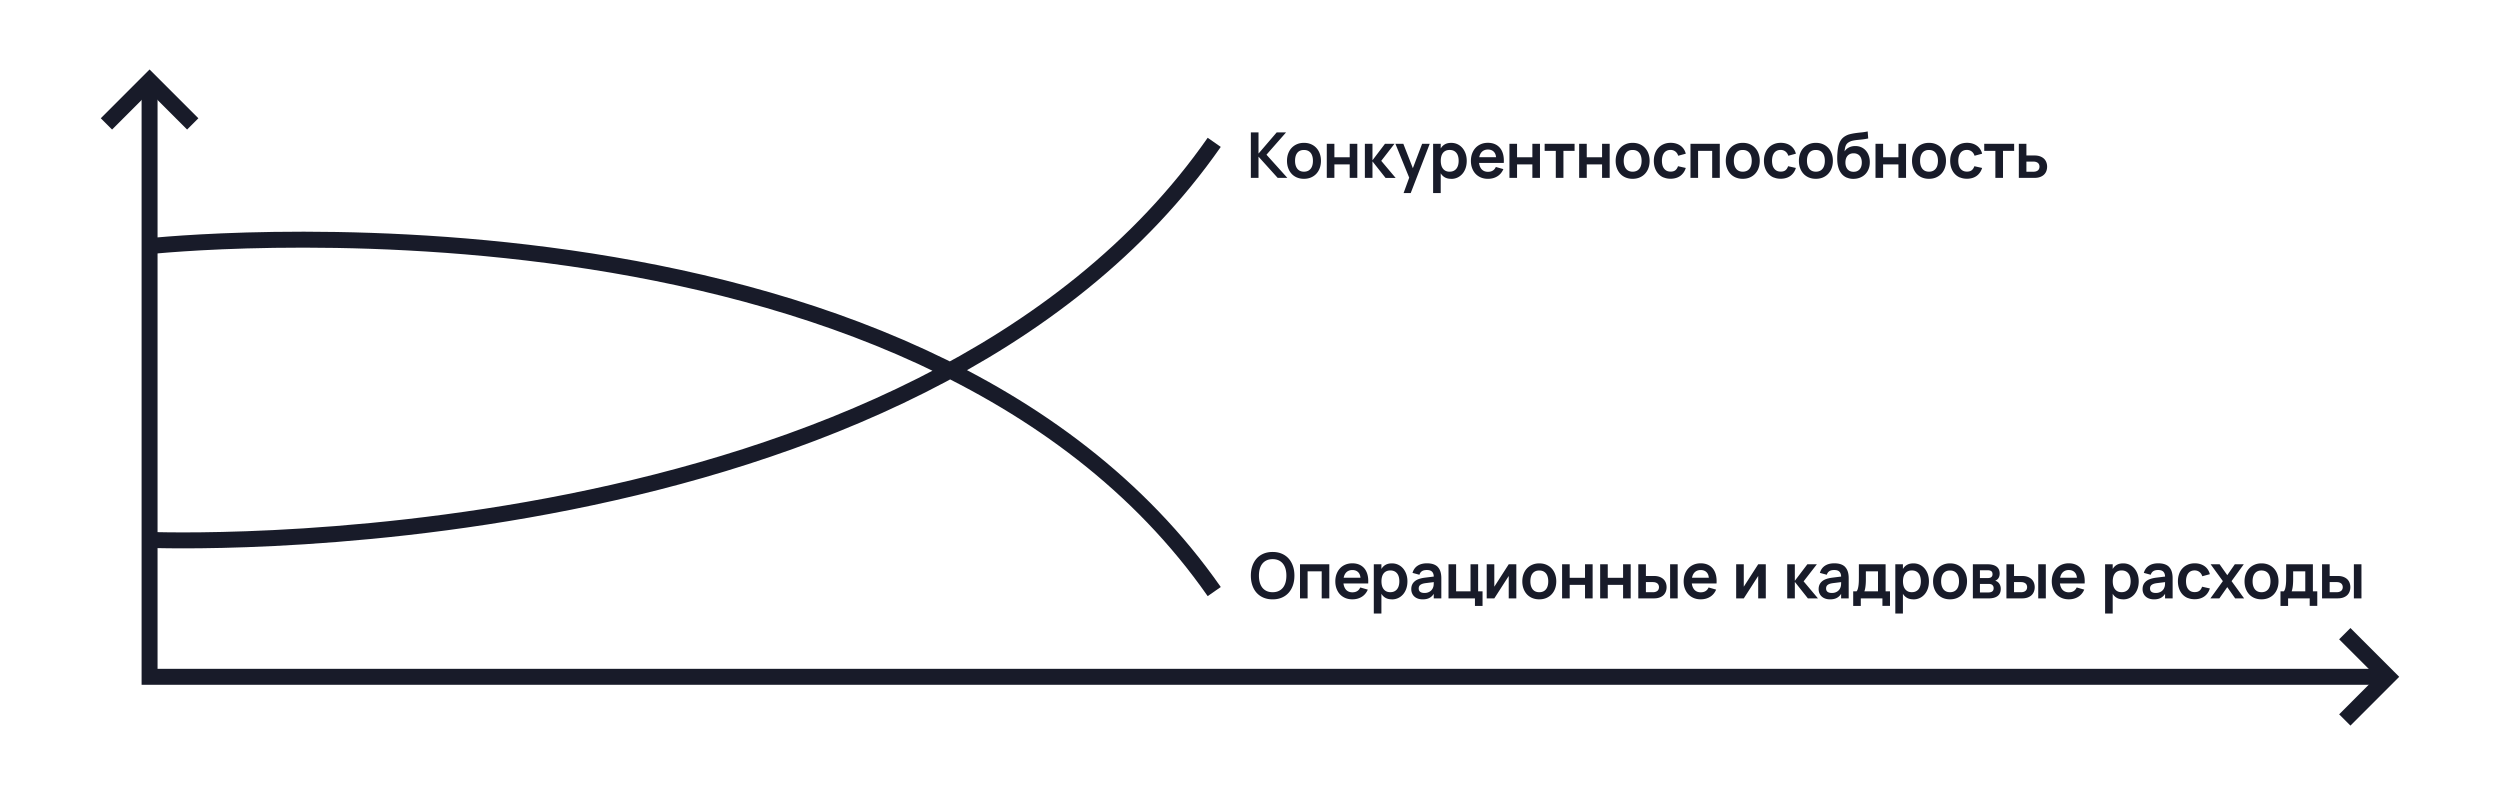
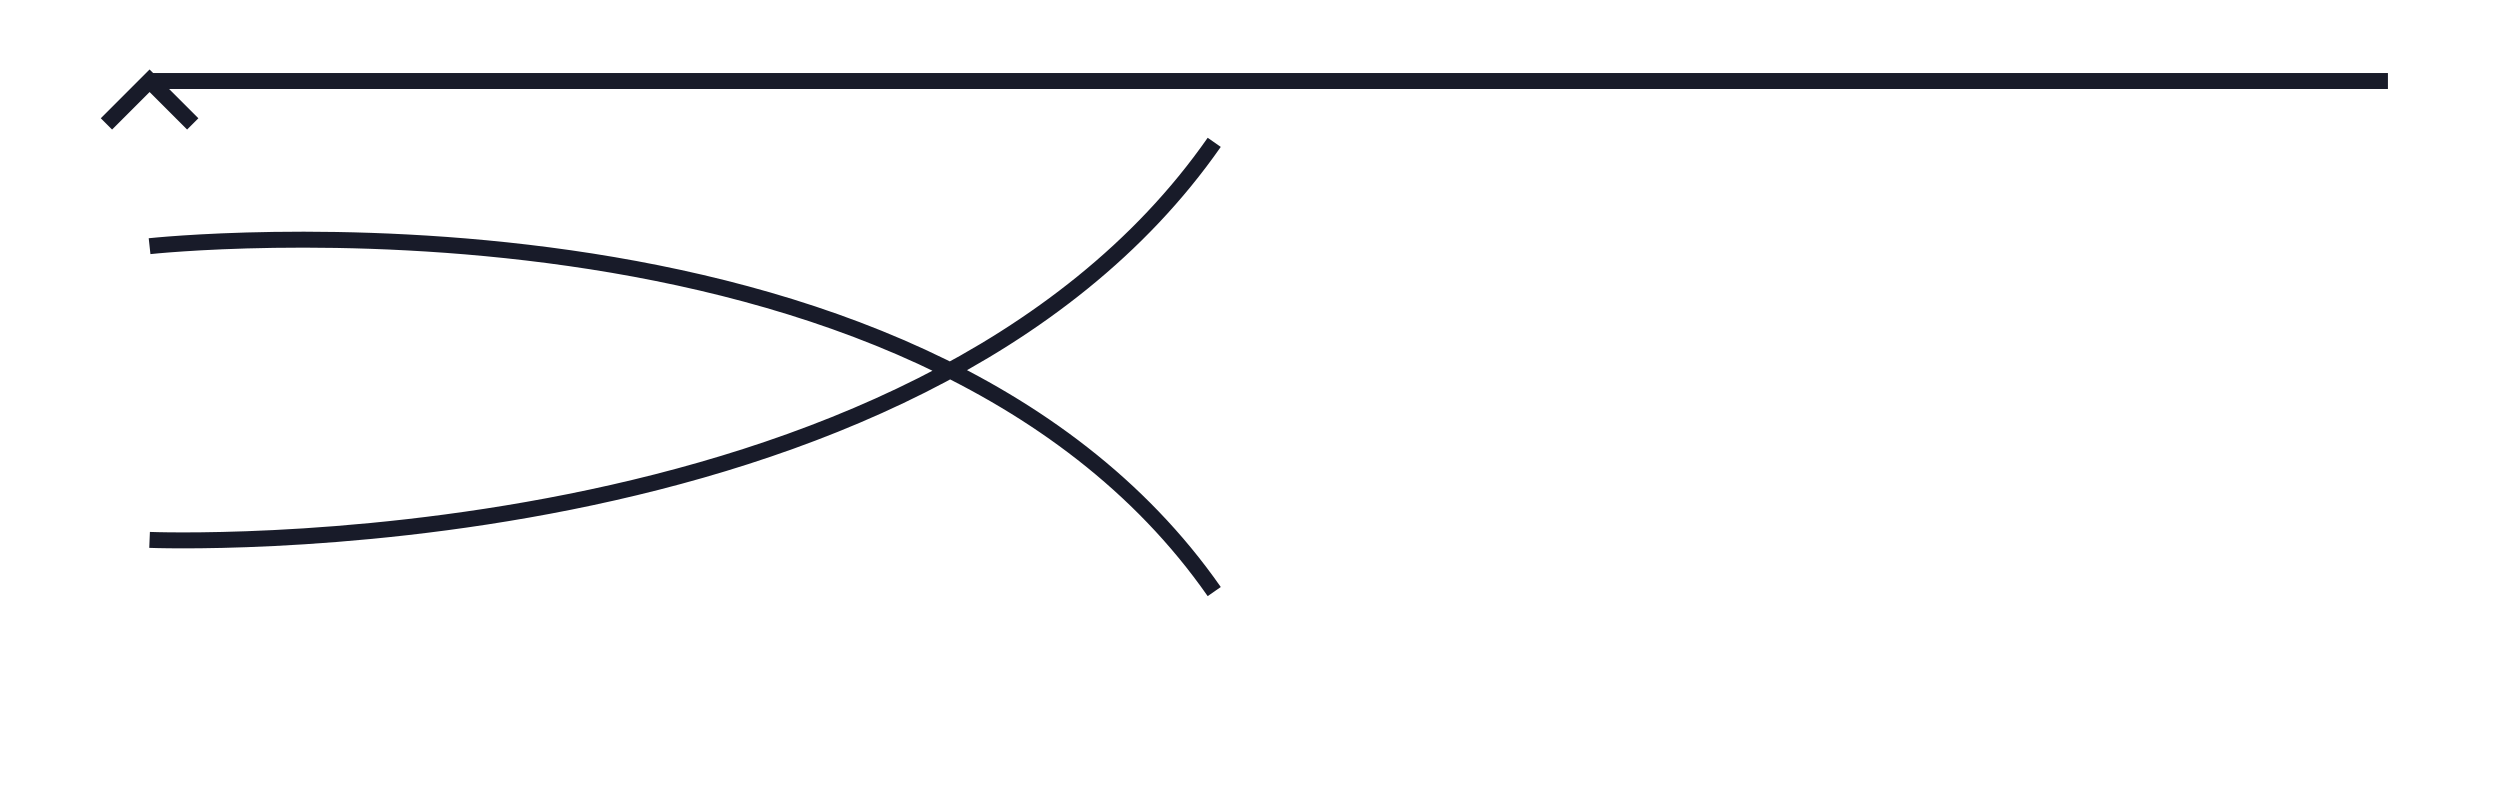
<svg xmlns="http://www.w3.org/2000/svg" id="Layer_1" data-name="Layer 1" viewBox="0 0 940 300">
  <defs>
    <style>.cls-1{fill:none;stroke:#181b29;stroke-miterlimit:10;stroke-width:6px}</style>
  </defs>
-   <path d="m881.64 238.26 16.22 16.22-16.22 16.23" class="cls-1" />
-   <path d="M56.24 30.46v224.02h841.62" class="cls-1" />
+   <path d="M56.24 30.46h841.62" class="cls-1" />
  <path d="m40.02 46.59 16.22-16.23 16.23 16.23M56.24 203s287.88 11.67 400.31-149.48M56.24 203s287.88 11.67 400.31-149.48M56.24 92.56s287.88-31.27 400.31 129.87" class="cls-1" />
-   <path fill="#181b29" d="M470.32 49.78h2.88v17.11h-2.88V49.78zm9.72 0h3.52l-7.37 8.39 7.86 8.72h-3.64l-7.72-8.55 7.34-8.55zm7.63 16.97c-.78-.33-1.46-.79-2.01-1.39-.56-.6-.99-1.31-1.29-2.14-.31-.83-.46-1.75-.46-2.74s.15-1.92.46-2.76c.31-.83.74-1.54 1.3-2.13a5.91 5.91 0 0 1 2.01-1.38c.78-.33 1.65-.5 2.6-.5s1.84.16 2.62.49 1.46.79 2.02 1.39c.56.6 1 1.31 1.3 2.14.31.83.46 1.75.46 2.74s-.15 1.91-.46 2.74c-.3.83-.74 1.55-1.3 2.14-.56.6-1.24 1.06-2.02 1.39s-1.66.49-2.62.49-1.83-.16-2.61-.49zm4.06-2.47c.42-.19.77-.46 1.06-.81.29-.35.51-.78.65-1.29.15-.51.22-1.08.22-1.71s-.07-1.22-.22-1.72c-.15-.51-.36-.94-.65-1.29s-.64-.62-1.06-.8c-.42-.18-.9-.27-1.45-.27s-1.03.09-1.44.27c-.42.18-.77.45-1.05.8s-.5.78-.64 1.28-.21 1.08-.21 1.73.08 1.22.23 1.72.37.94.65 1.29c.29.35.64.62 1.05.8.42.18.89.27 1.42.27s1.03-.09 1.44-.28zm7.14 2.61V54.06h2.86v5.08h5.76v-5.08h2.86v12.83h-2.86v-5.08h-5.76v5.08h-2.86zm14.32-12.83h2.86v12.83h-2.86V54.06zm7.56 0h3.58l-4.98 6.42 5.41 6.42h-3.79l-5.08-6.42 4.87-6.42zm7 18.53 2.47-6.78.05 2-5.6-13.75h2.98l3.97 10.17h-.76l3.86-10.17h2.86l-7.15 18.53h-2.68zm11.1 0V54.06h2.86v18.53h-2.86zm6.81-5.35c-.92 0-1.69-.17-2.32-.51-.63-.34-1.14-.81-1.53-1.41-.39-.6-.67-1.32-.84-2.14-.17-.83-.25-1.73-.25-2.7s.09-1.89.26-2.71c.17-.83.46-1.54.85-2.14.39-.6.9-1.07 1.53-1.41.63-.34 1.4-.5 2.32-.5.85 0 1.62.17 2.33.5.71.33 1.32.8 1.84 1.4.51.6.92 1.31 1.21 2.14.29.83.43 1.74.43 2.73s-.14 1.91-.43 2.74-.69 1.54-1.21 2.14c-.52.59-1.13 1.06-1.84 1.39-.71.33-1.48.5-2.32.5zm-.59-2.69c.56 0 1.06-.1 1.48-.3s.78-.48 1.06-.84.49-.79.63-1.29.21-1.06.21-1.66-.07-1.19-.21-1.69c-.14-.5-.35-.93-.64-1.28-.28-.35-.63-.63-1.05-.82-.42-.19-.91-.29-1.47-.29s-1.08.1-1.5.3c-.42.2-.77.48-1.04.83-.27.36-.48.79-.61 1.29s-.2 1.06-.2 1.67.07 1.19.21 1.69c.14.5.35.93.64 1.29.28.36.63.63 1.04.82.42.19.9.29 1.46.29zm16.21-.4c.49-.3.87-.76 1.16-1.37l2.83.81c-.25.58-.56 1.09-.94 1.55-.38.46-.82.84-1.32 1.15-.5.31-1.04.55-1.64.71-.6.16-1.23.24-1.91.24-.96 0-1.83-.16-2.62-.49s-1.46-.79-2.02-1.38c-.56-.59-.99-1.31-1.3-2.14-.31-.84-.46-1.75-.46-2.75s.16-1.94.47-2.77c.31-.83.75-1.54 1.31-2.14.56-.59 1.23-1.05 2.01-1.38s1.65-.49 2.59-.49c1.02 0 1.92.18 2.7.53s1.43.86 1.94 1.51.88 1.45 1.11 2.38c.23.93.3 1.98.23 3.14h-2.89v-1.89c-.04-.99-.32-1.76-.86-2.31s-1.28-.83-2.23-.83c-.52 0-.99.1-1.41.29s-.77.46-1.06.82c-.29.36-.51.8-.66 1.32-.15.52-.23 1.11-.23 1.77s.08 1.24.23 1.76c.16.51.38.95.66 1.31.29.36.64.63 1.06.82s.9.29 1.43.29c.73 0 1.34-.15 1.82-.46zm4.13-2.88h-9.94l.07-2.16h9.3l.57 2.16zm2.14 5.62V54.06h2.86v5.08h5.76v-5.08h2.86v12.83h-2.86v-5.08h-5.76v5.08h-2.86zm17.43 0V56.72h-4.19v-2.66h11.25v2.66h-4.19v10.17h-2.86zm8.78 0V54.06h2.86v5.08h5.76v-5.08h2.86v12.83h-2.86v-5.08h-5.76v5.08h-2.86zm17.49-.14c-.78-.33-1.46-.79-2.01-1.39-.56-.6-.99-1.31-1.29-2.14-.31-.83-.46-1.75-.46-2.74s.15-1.92.46-2.76c.31-.83.74-1.54 1.3-2.13a5.91 5.91 0 0 1 2.01-1.38c.78-.33 1.65-.5 2.6-.5s1.84.16 2.62.49 1.46.79 2.02 1.39c.56.6 1 1.31 1.3 2.14.31.83.46 1.75.46 2.74s-.15 1.91-.46 2.74c-.3.83-.74 1.55-1.3 2.14-.56.6-1.24 1.06-2.02 1.39s-1.66.49-2.62.49-1.83-.16-2.61-.49zm4.06-2.47c.42-.19.77-.46 1.06-.81.29-.35.51-.78.65-1.29.15-.51.22-1.08.22-1.71s-.07-1.22-.22-1.72c-.15-.51-.36-.94-.65-1.29s-.64-.62-1.06-.8c-.42-.18-.9-.27-1.45-.27s-1.03.09-1.44.27c-.42.18-.77.45-1.05.8s-.5.78-.64 1.28-.21 1.08-.21 1.73.08 1.22.23 1.72.37.94.65 1.29c.29.35.64.62 1.05.8.42.18.89.27 1.42.27s1.03-.09 1.44-.28zm10.18 2.46c-.78-.34-1.44-.81-1.98-1.41-.54-.6-.95-1.32-1.24-2.15s-.43-1.73-.43-2.71.15-1.9.44-2.73.71-1.54 1.27-2.14c.55-.6 1.22-1.07 2-1.4.78-.33 1.65-.5 2.62-.5.73 0 1.41.09 2.03.28.63.19 1.18.46 1.67.81.49.35.9.78 1.24 1.29.34.51.58 1.08.74 1.71l-2.85.77c-.22-.7-.59-1.24-1.1-1.62-.51-.38-1.1-.57-1.76-.57-.55 0-1.03.1-1.44.3-.41.2-.75.48-1.02.84s-.47.8-.6 1.29c-.13.5-.2 1.05-.2 1.65s.07 1.17.2 1.67.34.93.62 1.29c.28.36.62.64 1.02.83.4.19.88.29 1.41.29.77 0 1.37-.17 1.81-.52.44-.35.76-.85.99-1.51l2.92.65c-.2.65-.47 1.23-.83 1.73s-.77.93-1.26 1.28-1.03.61-1.64.78c-.61.18-1.27.27-1.99.27-.98 0-1.86-.17-2.64-.51zm10.13.15V54.06h11.02v12.83h-2.86V56.72h-5.3v10.17h-2.86zm17.04-.14c-.78-.33-1.46-.79-2.01-1.39-.56-.6-.99-1.31-1.29-2.14-.31-.83-.46-1.75-.46-2.74s.15-1.92.46-2.76c.31-.83.74-1.54 1.3-2.13a5.91 5.91 0 0 1 2.01-1.38c.78-.33 1.65-.5 2.6-.5s1.84.16 2.62.49 1.46.79 2.02 1.39c.56.6 1 1.31 1.3 2.14.31.83.46 1.75.46 2.74s-.15 1.91-.46 2.74c-.3.83-.74 1.55-1.3 2.14-.56.6-1.24 1.06-2.02 1.39s-1.66.49-2.62.49-1.83-.16-2.61-.49zm4.06-2.47c.42-.19.77-.46 1.06-.81.29-.35.51-.78.65-1.29.15-.51.22-1.08.22-1.71s-.07-1.22-.22-1.72c-.15-.51-.36-.94-.65-1.29s-.64-.62-1.06-.8c-.42-.18-.9-.27-1.45-.27s-1.03.09-1.44.27c-.42.18-.77.45-1.05.8s-.5.78-.64 1.28-.21 1.08-.21 1.73.08 1.22.23 1.72.37.94.65 1.29c.29.35.64.62 1.05.8.42.18.89.27 1.42.27s1.03-.09 1.44-.28zm10.17 2.46c-.78-.34-1.44-.81-1.98-1.41-.54-.6-.95-1.32-1.24-2.15s-.43-1.73-.43-2.71.15-1.9.44-2.73.71-1.54 1.27-2.14c.55-.6 1.22-1.07 2-1.4.78-.33 1.65-.5 2.62-.5.73 0 1.41.09 2.03.28.63.19 1.18.46 1.67.81.49.35.9.78 1.24 1.29.34.51.58 1.08.74 1.71l-2.85.77c-.22-.7-.59-1.24-1.1-1.62-.51-.38-1.1-.57-1.76-.57-.55 0-1.03.1-1.44.3-.41.2-.75.48-1.02.84s-.47.8-.6 1.29c-.13.5-.2 1.05-.2 1.65s.07 1.17.2 1.67.34.93.62 1.29c.28.36.62.64 1.02.83.4.19.88.29 1.41.29.77 0 1.37-.17 1.81-.52.44-.35.76-.85.99-1.51l2.92.65c-.2.65-.47 1.23-.83 1.73s-.77.93-1.26 1.28-1.03.61-1.64.78c-.61.18-1.27.27-1.99.27-.98 0-1.86-.17-2.64-.51zm13.26.01c-.78-.33-1.46-.79-2.01-1.39-.56-.6-.99-1.31-1.29-2.14-.31-.83-.46-1.75-.46-2.74s.15-1.92.46-2.76c.31-.83.74-1.54 1.3-2.13a5.91 5.91 0 0 1 2.01-1.38c.78-.33 1.65-.5 2.6-.5s1.84.16 2.62.49 1.46.79 2.02 1.39c.56.6 1 1.31 1.3 2.14.31.83.46 1.75.46 2.74s-.15 1.91-.46 2.74c-.3.83-.74 1.55-1.3 2.14-.56.6-1.24 1.06-2.02 1.39s-1.66.49-2.62.49-1.83-.16-2.61-.49zm4.06-2.47c.42-.19.77-.46 1.06-.81.29-.35.51-.78.65-1.29.15-.51.22-1.08.22-1.71s-.07-1.22-.22-1.72c-.15-.51-.36-.94-.65-1.29s-.64-.62-1.06-.8c-.42-.18-.9-.27-1.45-.27s-1.03.09-1.44.27c-.42.18-.77.45-1.05.8s-.5.78-.64 1.28-.21 1.08-.21 1.73.08 1.22.23 1.72.37.94.65 1.29c.29.35.64.62 1.05.8.42.18.89.27 1.42.27s1.03-.09 1.44-.28zm10.19 2.52c-.71-.31-1.32-.74-1.82-1.31s-.9-1.24-1.19-2.04-.47-1.68-.55-2.67a21.063 21.063 0 0 1-.04-1.86c.01-.34.02-.68.05-1.02.02-.34.05-.68.08-1.02.06-.56.15-1.11.26-1.65.11-.53.26-1.04.45-1.51s.44-.9.74-1.3.68-.74 1.12-1.05c.6-.4 1.24-.7 1.92-.88.68-.18 1.39-.32 2.13-.43s1.51-.19 2.3-.27c.79-.08 1.59-.2 2.4-.37l.2 2.64c-.88.18-1.67.31-2.36.38s-1.32.14-1.89.2c-.57.06-1.09.15-1.56.25-.48.1-.93.27-1.35.51-.29.16-.54.34-.74.54-.2.2-.37.44-.5.72-.13.28-.24.6-.31.96-.08.36-.14.8-.18 1.29a4.362 4.362 0 0 1 1.76-1.52c.34-.16.71-.28 1.09-.36s.78-.12 1.18-.12c.81 0 1.55.15 2.21.44.67.29 1.25.71 1.73 1.25s.86 1.18 1.12 1.92c.27.74.4 1.56.4 2.45 0 .95-.15 1.81-.46 2.58-.3.77-.73 1.43-1.28 1.98s-1.21.97-1.97 1.27c-.76.3-1.6.45-2.51.45-.91 0-1.72-.17-2.44-.48zm3.88-2.46c.39-.17.71-.4.97-.71.26-.3.46-.67.59-1.1.13-.43.2-.9.2-1.41s-.07-1.01-.2-1.44c-.13-.43-.33-.79-.59-1.09-.26-.3-.58-.53-.97-.7-.38-.17-.82-.25-1.31-.25s-.94.08-1.33.25c-.39.17-.71.4-.97.7-.26.3-.46.67-.59 1.09-.13.43-.2.91-.2 1.44s.07 1.01.21 1.44c.14.43.34.8.6 1.1.26.3.58.53.96.69.38.16.82.24 1.31.24s.94-.08 1.33-.25zm6.91 2.55V54.06h2.86v5.08h5.76v-5.08h2.86v12.83h-2.86v-5.08h-5.76v5.08h-2.86zm17.49-.14c-.78-.33-1.46-.79-2.01-1.39-.56-.6-.99-1.31-1.29-2.14-.31-.83-.46-1.75-.46-2.74s.15-1.92.46-2.76c.31-.83.74-1.54 1.3-2.13a5.91 5.91 0 0 1 2.01-1.38c.78-.33 1.65-.5 2.6-.5s1.84.16 2.62.49 1.46.79 2.02 1.39c.56.6 1 1.31 1.3 2.14.31.83.46 1.75.46 2.74s-.15 1.91-.46 2.74c-.3.83-.74 1.55-1.3 2.14-.56.6-1.24 1.06-2.02 1.39s-1.66.49-2.62.49-1.83-.16-2.61-.49zm4.06-2.47c.42-.19.77-.46 1.06-.81.29-.35.51-.78.65-1.29.15-.51.22-1.08.22-1.71s-.07-1.22-.22-1.72c-.15-.51-.36-.94-.65-1.29s-.64-.62-1.06-.8c-.42-.18-.9-.27-1.45-.27s-1.03.09-1.44.27c-.42.18-.77.45-1.05.8s-.5.78-.64 1.28-.21 1.08-.21 1.73.08 1.22.23 1.72.37.94.65 1.29c.29.35.64.62 1.05.8.42.18.89.27 1.42.27s1.03-.09 1.44-.28zm10.18 2.46c-.78-.34-1.44-.81-1.98-1.41-.54-.6-.95-1.32-1.24-2.15s-.43-1.73-.43-2.71.15-1.9.44-2.73.71-1.54 1.27-2.14c.55-.6 1.22-1.07 2-1.4.78-.33 1.65-.5 2.62-.5.73 0 1.41.09 2.03.28.63.19 1.18.46 1.67.81.49.35.9.78 1.24 1.29.34.51.58 1.08.74 1.71l-2.85.77c-.22-.7-.59-1.24-1.1-1.62-.51-.38-1.1-.57-1.76-.57-.55 0-1.03.1-1.44.3-.41.2-.75.48-1.02.84s-.47.8-.6 1.29c-.13.5-.2 1.05-.2 1.65s.07 1.17.2 1.67.34.93.62 1.29c.28.36.62.64 1.02.83.4.19.88.29 1.41.29.77 0 1.37-.17 1.81-.52.44-.35.76-.85.99-1.51l2.92.65c-.2.65-.47 1.23-.83 1.73s-.77.93-1.26 1.28-1.03.61-1.64.78c-.61.18-1.27.27-1.99.27-.98 0-1.86-.17-2.64-.51zm13.34.15V56.72h-4.19v-2.66h11.25v2.66h-4.19v10.17h-2.86zm14.69 0h-5.87V54.06h2.85v4.4h3.02c.82 0 1.52.11 2.12.33s1.09.52 1.49.9c.39.38.68.83.87 1.34.19.51.29 1.06.29 1.64s-.1 1.12-.29 1.64c-.19.52-.48.96-.87 1.34-.39.38-.89.68-1.49.9-.6.22-1.3.33-2.12.33zm-.44-2.32c.42 0 .78-.05 1.07-.15.29-.1.53-.23.72-.4.19-.17.32-.37.41-.6s.13-.48.13-.75-.04-.52-.13-.75c-.09-.23-.22-.44-.41-.61-.19-.17-.43-.3-.72-.4-.29-.1-.65-.15-1.07-.15h-2.58v3.81h2.58zM475.06 224.71a7.199 7.199 0 0 1-2.57-1.82c-.7-.78-1.24-1.72-1.61-2.82-.37-1.09-.56-2.3-.56-3.62s.19-2.53.56-3.62c.37-1.09.91-2.03 1.61-2.82s1.56-1.39 2.57-1.82 2.16-.65 3.45-.65 2.43.22 3.44.65 1.87 1.04 2.57 1.82 1.24 1.72 1.62 2.82c.38 1.09.56 2.3.56 3.62s-.19 2.53-.56 3.62c-.38 1.09-.92 2.03-1.62 2.82-.7.78-1.56 1.39-2.57 1.82s-2.16.65-3.44.65-2.43-.22-3.45-.65zm5.71-2.49c.65-.3 1.18-.72 1.62-1.26.43-.54.75-1.2.97-1.96.21-.76.32-1.61.32-2.55s-.11-1.79-.32-2.55c-.21-.76-.54-1.41-.97-1.95s-.97-.96-1.62-1.26c-.65-.3-1.4-.45-2.26-.45s-1.62.15-2.26.45c-.65.3-1.18.72-1.61 1.26s-.75 1.19-.96 1.95c-.21.76-.32 1.61-.32 2.55s.11 1.78.32 2.55c.21.76.54 1.42.96 1.96.43.54.96.96 1.61 1.26s1.4.45 2.26.45 1.62-.15 2.26-.45zm8.03 2.78v-12.83h11.02V225h-2.86v-10.17h-5.3V225h-2.86zm21.5-2.74c.49-.3.87-.76 1.16-1.37l2.83.81c-.25.58-.56 1.1-.94 1.55-.38.46-.82.84-1.32 1.15-.5.31-1.04.55-1.64.71-.6.16-1.23.24-1.91.24-.96 0-1.83-.16-2.62-.49s-1.46-.79-2.02-1.38c-.56-.59-.99-1.31-1.3-2.14-.31-.84-.46-1.75-.46-2.75s.16-1.94.47-2.77c.31-.83.75-1.54 1.31-2.14s1.23-1.05 2.01-1.38c.78-.32 1.65-.49 2.59-.49 1.02 0 1.92.18 2.7.53s1.43.86 1.94 1.51.88 1.45 1.11 2.38c.23.93.3 1.98.23 3.14h-2.89v-1.89c-.04-.99-.32-1.76-.86-2.31s-1.28-.83-2.23-.83c-.52 0-.99.1-1.41.29-.42.19-.77.46-1.06.82-.29.36-.51.8-.66 1.32s-.23 1.11-.23 1.77.08 1.24.23 1.76c.16.51.38.95.66 1.31s.64.63 1.06.82c.42.19.9.29 1.43.29.73 0 1.34-.15 1.82-.46zm4.13-2.88h-9.94l.07-2.16h9.3l.57 2.16zm2.12 11.32v-18.53h2.86v18.53h-2.86zm6.81-5.35c-.92 0-1.69-.17-2.32-.51-.63-.34-1.14-.81-1.53-1.41-.39-.6-.67-1.32-.84-2.14-.17-.83-.25-1.73-.25-2.7s.09-1.89.26-2.71c.17-.83.46-1.54.85-2.14.39-.6.9-1.07 1.53-1.41.63-.34 1.4-.5 2.32-.5.85 0 1.62.17 2.33.5s1.32.8 1.84 1.4c.51.6.92 1.31 1.21 2.14s.43 1.74.43 2.73-.14 1.91-.43 2.74-.69 1.54-1.21 2.14c-.52.59-1.13 1.06-1.84 1.39s-1.48.5-2.32.5zm-.59-2.69c.56 0 1.06-.1 1.48-.3.42-.2.78-.48 1.06-.84s.49-.79.63-1.29.21-1.06.21-1.66-.07-1.19-.21-1.69-.35-.93-.64-1.28c-.28-.35-.63-.63-1.05-.82-.42-.19-.91-.29-1.47-.29s-1.08.1-1.5.3c-.42.2-.77.48-1.04.83-.27.36-.48.79-.61 1.29s-.2 1.06-.2 1.67.07 1.19.21 1.69.35.93.64 1.29c.28.36.63.63 1.04.82s.9.28 1.46.28zm17.83-9.47c.89.92 1.34 2.33 1.34 4.23V225h-2.85v-1.72c-.43.69-.98 1.21-1.66 1.56-.68.35-1.51.52-2.48.52-.65 0-1.24-.09-1.77-.27-.53-.18-.98-.44-1.36-.78-.38-.34-.67-.74-.87-1.22-.21-.48-.31-1-.31-1.58 0-.63.11-1.19.33-1.68s.55-.9.97-1.26c.43-.36.96-.65 1.59-.87.63-.22 1.36-.38 2.17-.49l3.97-.49.17 2.07-3.73.46c-.46.06-.86.14-1.19.24-.33.11-.61.24-.84.41-.23.17-.39.36-.49.59-.1.23-.15.48-.15.77 0 .56.18.99.55 1.27.36.28.91.43 1.65.43.4 0 .76-.05 1.1-.15.34-.1.64-.24.92-.42s.51-.4.71-.65c.2-.25.35-.52.45-.8.13-.31.21-.64.24-.99.02-.35.04-.67.04-.95v-2.04c0-.46-.05-.85-.16-1.18-.11-.33-.27-.6-.49-.82-.22-.22-.49-.38-.81-.48-.32-.1-.7-.15-1.12-.15-.78 0-1.39.14-1.84.43-.45.29-.78.74-.97 1.35l-2.6-.7c.34-1.17.97-2.07 1.9-2.68.93-.61 2.1-.92 3.52-.92 1.84 0 3.2.46 4.09 1.38zm13.98 14.63V225h-9.94v-12.83h2.86v10.17h5.42v-10.17h2.86v10.17h1.66v5.48h-2.86zm15.56-15.65V225h-2.86v-8.43l-5.42 8.43H559v-12.83h2.86v8.43l5.42-8.43h2.86zm6.01 12.7c-.78-.33-1.46-.79-2.01-1.39-.56-.6-.99-1.31-1.29-2.14-.31-.83-.46-1.75-.46-2.74s.15-1.92.46-2.76c.31-.83.74-1.54 1.3-2.13.56-.59 1.23-1.05 2.01-1.38s1.65-.5 2.6-.5 1.84.16 2.62.49c.78.33 1.46.79 2.02 1.39.56.6 1 1.31 1.3 2.14.31.83.46 1.75.46 2.74s-.15 1.91-.46 2.74c-.3.83-.74 1.55-1.3 2.14-.56.6-1.24 1.06-2.02 1.39s-1.66.49-2.62.49-1.83-.16-2.61-.49zm4.06-2.47c.42-.19.77-.46 1.06-.81.29-.35.51-.78.65-1.29.15-.51.22-1.08.22-1.71s-.07-1.22-.22-1.72c-.15-.51-.36-.94-.65-1.29-.29-.35-.64-.62-1.06-.8s-.9-.27-1.45-.27-1.03.09-1.44.27-.77.45-1.05.8c-.29.35-.5.78-.64 1.28s-.21 1.08-.21 1.73.08 1.22.23 1.72.37.94.65 1.29c.29.35.64.62 1.05.8s.89.27 1.42.27 1.03-.09 1.44-.28zm7.14 2.6v-12.83h2.86v5.08h5.76v-5.08h2.86V225h-2.86v-5.08h-5.76V225h-2.86zm14.31 0v-12.83h2.86v5.08h5.76v-5.08h2.86V225h-2.86v-5.08h-5.76V225h-2.86zm20.21 0H616v-12.83h2.86v4.4h3.01c.82 0 1.52.11 2.12.33s1.09.52 1.49.9c.39.38.68.83.87 1.34.19.52.29 1.06.29 1.64s-.1 1.12-.29 1.64c-.19.51-.48.96-.87 1.34-.39.38-.89.68-1.49.9s-1.3.33-2.12.33zm-.43-2.32c.41 0 .76-.05 1.06-.15.29-.1.53-.23.72-.4.19-.17.33-.37.42-.6.09-.23.14-.48.14-.75s-.05-.52-.14-.75c-.09-.23-.23-.44-.42-.61-.19-.17-.43-.3-.72-.4s-.65-.15-1.06-.15h-2.58v3.81h2.58zm6.52 2.32v-12.83h2.85V225h-2.85zm13.32-2.74c.49-.3.87-.76 1.16-1.37l2.83.81c-.25.58-.56 1.1-.94 1.55-.38.46-.82.84-1.32 1.15-.5.31-1.04.55-1.64.71-.6.16-1.23.24-1.91.24-.96 0-1.83-.16-2.62-.49s-1.46-.79-2.02-1.38c-.56-.59-.99-1.31-1.3-2.14-.31-.84-.46-1.75-.46-2.75s.16-1.94.47-2.77c.31-.83.75-1.54 1.31-2.14s1.23-1.05 2.01-1.38c.78-.32 1.65-.49 2.59-.49 1.02 0 1.92.18 2.7.53s1.43.86 1.94 1.51.88 1.45 1.11 2.38c.23.93.3 1.98.23 3.14h-2.89v-1.89c-.04-.99-.32-1.76-.86-2.31s-1.28-.83-2.23-.83c-.52 0-.99.1-1.41.29-.42.19-.77.46-1.06.82-.29.36-.51.8-.66 1.32s-.23 1.11-.23 1.77.08 1.24.23 1.76c.16.51.38.95.66 1.31s.64.63 1.06.82c.42.19.9.29 1.43.29.73 0 1.34-.15 1.82-.46zm4.13-2.88h-9.94l.07-2.16h9.3l.57 2.16zm18.53-7.21V225h-2.86v-8.43l-5.42 8.43h-2.86v-12.83h2.86v8.43l5.42-8.43h2.86zm8.06 0h2.86V225H672v-12.83zm7.56 0h3.58l-4.98 6.42 5.41 6.42h-3.79l-5.08-6.42 4.87-6.42zm14.21 1.02c.89.92 1.34 2.33 1.34 4.23V225h-2.85v-1.72c-.43.69-.98 1.21-1.66 1.56-.68.35-1.51.52-2.48.52-.65 0-1.24-.09-1.77-.27-.53-.18-.98-.44-1.36-.78-.38-.34-.67-.74-.87-1.22-.21-.48-.31-1-.31-1.58 0-.63.11-1.19.33-1.68s.55-.9.97-1.26c.43-.36.96-.65 1.59-.87.63-.22 1.36-.38 2.17-.49l3.97-.49.17 2.07-3.73.46c-.46.06-.86.14-1.19.24-.33.11-.61.24-.84.41-.23.17-.39.36-.49.59-.1.23-.15.48-.15.77 0 .56.18.99.55 1.27.36.28.91.43 1.65.43.4 0 .76-.05 1.1-.15.34-.1.64-.24.92-.42s.51-.4.71-.65c.2-.25.35-.52.45-.8.13-.31.21-.64.24-.99.02-.35.04-.67.04-.95v-2.04c0-.46-.05-.85-.16-1.18-.11-.33-.27-.6-.49-.82-.22-.22-.49-.38-.81-.48-.32-.1-.7-.15-1.12-.15-.78 0-1.39.14-1.84.43-.45.29-.78.74-.97 1.35l-2.6-.7c.34-1.17.97-2.07 1.9-2.68.93-.61 2.1-.92 3.52-.92 1.84 0 3.2.46 4.09 1.38zm3.03 9.15h13.84v5.48h-2.85V225h-8.13v2.82h-2.86v-5.48zm9.33.21v-7.72h-4.56v3.1c0 .53-.02 1.04-.05 1.52-.03.48-.08.93-.14 1.34-.06.41-.14.78-.23 1.11s-.2.6-.31.83l-2.79-.37c.22-.24.39-.58.51-1.02.12-.44.21-.93.27-1.47.06-.53.09-1.09.1-1.68 0-.59.01-1.14.01-1.65v-4.37h10.05v10.38h-2.85zm6.51 8.15v-18.53h2.86v18.53h-2.86zm6.81-5.35c-.92 0-1.69-.17-2.32-.51-.63-.34-1.14-.81-1.53-1.41-.39-.6-.67-1.32-.84-2.14-.17-.83-.25-1.73-.25-2.7s.09-1.89.26-2.71c.17-.83.46-1.54.85-2.14.39-.6.9-1.07 1.53-1.41.63-.34 1.4-.5 2.32-.5.85 0 1.62.17 2.33.5s1.32.8 1.84 1.4c.51.6.92 1.31 1.21 2.14s.43 1.74.43 2.73-.14 1.91-.43 2.74-.69 1.54-1.21 2.14c-.52.59-1.13 1.06-1.84 1.39s-1.48.5-2.32.5zm-.59-2.69c.56 0 1.06-.1 1.48-.3.42-.2.78-.48 1.06-.84s.49-.79.63-1.29.21-1.06.21-1.66-.07-1.19-.21-1.69-.35-.93-.64-1.28c-.28-.35-.63-.63-1.05-.82-.42-.19-.91-.29-1.47-.29s-1.08.1-1.5.3c-.42.2-.77.48-1.04.83-.27.36-.48.79-.61 1.29s-.2 1.06-.2 1.67.07 1.19.21 1.69.35.93.64 1.29c.28.36.63.63 1.04.82s.9.28 1.46.28zm11.74 2.21c-.78-.33-1.46-.79-2.01-1.39-.56-.6-.99-1.31-1.29-2.14-.31-.83-.46-1.75-.46-2.74s.15-1.92.46-2.76c.31-.83.74-1.54 1.3-2.13.56-.59 1.23-1.05 2.01-1.38s1.65-.5 2.6-.5 1.84.16 2.62.49c.78.33 1.46.79 2.02 1.39.56.6 1 1.31 1.3 2.14.31.83.46 1.75.46 2.74s-.15 1.91-.46 2.74c-.3.83-.74 1.55-1.3 2.14-.56.6-1.24 1.06-2.02 1.39s-1.66.49-2.62.49-1.83-.16-2.61-.49zm4.06-2.47c.42-.19.77-.46 1.06-.81.29-.35.51-.78.65-1.29.15-.51.22-1.08.22-1.71s-.07-1.22-.22-1.72c-.15-.51-.36-.94-.65-1.29-.29-.35-.64-.62-1.06-.8s-.9-.27-1.45-.27-1.03.09-1.44.27-.77.45-1.05.8c-.29.35-.5.78-.64 1.28s-.21 1.08-.21 1.73.08 1.22.23 1.72.37.94.65 1.29c.29.35.64.62 1.05.8s.89.27 1.42.27 1.03-.09 1.44-.28zm13.03 2.6h-5.89v-12.83h5.51c1.49 0 2.62.3 3.4.89.78.59 1.17 1.45 1.17 2.57 0 .43-.06.81-.17 1.14-.11.33-.27.62-.48.86-.21.24-.46.44-.75.59-.29.15-.61.26-.97.32v-.29c.41.02.79.1 1.12.26.34.16.63.38.87.65.25.28.44.61.58.99.14.38.21.81.21 1.28 0 1.16-.39 2.05-1.18 2.66-.78.61-1.93.91-3.43.91zm-.37-10.58h-2.86v2.93h2.98c.26 0 .5-.03.71-.08.21-.05.4-.13.55-.25.15-.11.27-.27.36-.45.09-.19.13-.41.13-.67s-.04-.5-.12-.69-.2-.34-.36-.46c-.16-.12-.35-.2-.59-.26-.23-.05-.5-.08-.8-.08zm.37 8.34c.6 0 1.07-.13 1.41-.39s.51-.66.51-1.21c0-.28-.04-.52-.14-.72-.09-.2-.22-.37-.37-.5s-.35-.23-.57-.29a2.73 2.73 0 0 0-.72-.09h-3.35v3.2h3.23zm12.6 2.24h-5.87v-12.83h2.86v4.4h3.01c.82 0 1.52.11 2.12.33s1.09.52 1.49.9c.39.38.68.83.87 1.34.19.52.29 1.06.29 1.64s-.1 1.12-.29 1.64c-.19.51-.48.96-.87 1.34-.39.38-.89.68-1.49.9s-1.3.33-2.12.33zm-.43-2.32c.41 0 .76-.05 1.06-.15.29-.1.53-.23.72-.4.19-.17.33-.37.42-.6.09-.23.14-.48.14-.75s-.05-.52-.14-.75c-.09-.23-.23-.44-.42-.61-.19-.17-.43-.3-.72-.4s-.65-.15-1.06-.15h-2.58v3.81h2.58zm6.52 2.32v-12.83h2.85V225h-2.85zm13.31-2.74c.49-.3.87-.76 1.16-1.37l2.83.81c-.25.58-.56 1.1-.94 1.55-.38.46-.82.84-1.32 1.15-.5.31-1.04.55-1.64.71-.6.16-1.23.24-1.91.24-.96 0-1.83-.16-2.62-.49s-1.46-.79-2.02-1.38c-.56-.59-.99-1.31-1.3-2.14-.31-.84-.46-1.75-.46-2.75s.16-1.94.47-2.77c.31-.83.75-1.54 1.31-2.14s1.23-1.05 2.01-1.38c.78-.32 1.65-.49 2.59-.49 1.02 0 1.92.18 2.7.53s1.43.86 1.94 1.51.88 1.45 1.11 2.38c.23.93.3 1.98.23 3.14h-2.89v-1.89c-.04-.99-.32-1.76-.86-2.31s-1.28-.83-2.23-.83c-.52 0-.99.1-1.41.29-.42.19-.77.46-1.06.82-.29.36-.51.8-.66 1.32s-.23 1.11-.23 1.77.08 1.24.23 1.76c.16.51.38.95.66 1.31s.64.63 1.06.82c.42.19.9.29 1.43.29.73 0 1.34-.15 1.82-.46zm4.13-2.88h-9.94l.07-2.16h9.3l.57 2.16zm7.7 11.32v-18.53h2.86v18.53h-2.86zm6.81-5.35c-.92 0-1.69-.17-2.32-.51-.63-.34-1.14-.81-1.53-1.41-.39-.6-.67-1.32-.84-2.14-.17-.83-.25-1.73-.25-2.7s.09-1.89.26-2.71c.17-.83.46-1.54.85-2.14.39-.6.9-1.07 1.53-1.41.63-.34 1.4-.5 2.32-.5.85 0 1.62.17 2.33.5s1.32.8 1.84 1.4c.51.6.92 1.31 1.21 2.14s.43 1.74.43 2.73-.14 1.91-.43 2.74-.69 1.54-1.21 2.14c-.52.59-1.13 1.06-1.84 1.39s-1.48.5-2.32.5zm-.59-2.69c.56 0 1.06-.1 1.48-.3.42-.2.78-.48 1.06-.84s.49-.79.63-1.29.21-1.06.21-1.66-.07-1.19-.21-1.69-.35-.93-.64-1.28c-.28-.35-.63-.63-1.05-.82-.42-.19-.91-.29-1.47-.29s-1.08.1-1.5.3c-.42.2-.77.48-1.04.83-.27.36-.48.79-.61 1.29s-.2 1.06-.2 1.67.07 1.19.21 1.69.35.93.64 1.29c.28.36.63.63 1.04.82s.9.28 1.46.28zm17.83-9.47c.89.92 1.34 2.33 1.34 4.23V225h-2.85v-1.72c-.43.69-.98 1.21-1.66 1.56-.68.35-1.51.52-2.48.52-.65 0-1.24-.09-1.77-.27-.53-.18-.98-.44-1.36-.78-.38-.34-.67-.74-.87-1.22-.21-.48-.31-1-.31-1.58 0-.63.11-1.19.33-1.68s.55-.9.97-1.26c.43-.36.96-.65 1.59-.87.63-.22 1.36-.38 2.17-.49l3.97-.49.17 2.07-3.73.46c-.46.06-.86.14-1.19.24-.33.11-.61.24-.84.41-.23.17-.39.36-.49.59-.1.23-.15.48-.15.77 0 .56.18.99.55 1.27.36.28.91.43 1.65.43.4 0 .76-.05 1.1-.15.34-.1.64-.24.92-.42s.51-.4.71-.65c.2-.25.35-.52.45-.8.13-.31.21-.64.24-.99.02-.35.04-.67.04-.95v-2.04c0-.46-.05-.85-.16-1.18-.11-.33-.27-.6-.49-.82-.22-.22-.49-.38-.81-.48-.32-.1-.7-.15-1.12-.15-.78 0-1.39.14-1.84.43-.45.29-.78.74-.97 1.35l-2.6-.7c.34-1.17.97-2.07 1.9-2.68.93-.61 2.1-.92 3.52-.92 1.84 0 3.2.46 4.09 1.38zm6.98 11.66c-.78-.34-1.44-.81-1.98-1.41-.54-.6-.95-1.32-1.24-2.15s-.43-1.73-.43-2.71.15-1.9.44-2.73.71-1.54 1.27-2.14c.55-.6 1.22-1.07 2-1.4.78-.33 1.65-.5 2.62-.5.73 0 1.41.09 2.03.28s1.18.46 1.67.81c.49.35.9.78 1.24 1.29.34.51.58 1.08.74 1.71l-2.85.77c-.22-.7-.59-1.24-1.1-1.62-.51-.38-1.1-.57-1.76-.57-.55 0-1.03.1-1.44.3-.41.2-.75.48-1.02.84s-.47.8-.6 1.29-.2 1.05-.2 1.65.07 1.17.2 1.67.34.93.62 1.29c.28.36.62.64 1.02.83.4.19.88.29 1.41.29.77 0 1.37-.17 1.81-.52.44-.35.76-.85.99-1.51l2.92.65c-.2.65-.47 1.23-.83 1.73-.35.51-.77.93-1.26 1.28-.49.34-1.03.61-1.64.78-.61.18-1.27.27-1.99.27-.98 0-1.86-.17-2.64-.5zm8.56.15 4.69-6.49-4.6-6.34h3.37l2.89 4.1 2.84-4.1h3.37l-4.6 6.34 4.72 6.49h-3.37l-2.96-4.24-2.98 4.24h-3.37zm16.6-.13c-.78-.33-1.46-.79-2.01-1.39-.56-.6-.99-1.31-1.29-2.14-.31-.83-.46-1.75-.46-2.74s.15-1.92.46-2.76c.31-.83.74-1.54 1.3-2.13.56-.59 1.23-1.05 2.01-1.38s1.65-.5 2.6-.5 1.84.16 2.62.49c.78.33 1.46.79 2.02 1.39.56.6 1 1.31 1.3 2.14.31.83.46 1.75.46 2.74s-.15 1.91-.46 2.74c-.3.83-.74 1.55-1.3 2.14-.56.6-1.24 1.06-2.02 1.39s-1.66.49-2.62.49-1.83-.16-2.61-.49zm4.06-2.47c.42-.19.77-.46 1.06-.81.29-.35.51-.78.65-1.29.15-.51.22-1.08.22-1.71s-.07-1.22-.22-1.72c-.15-.51-.36-.94-.65-1.29-.29-.35-.64-.62-1.06-.8s-.9-.27-1.45-.27-1.03.09-1.44.27-.77.45-1.05.8c-.29.35-.5.78-.64 1.28s-.21 1.08-.21 1.73.08 1.22.23 1.72.37.94.65 1.29c.29.35.64.62 1.05.8s.89.27 1.42.27 1.03-.09 1.44-.28zm5.69-.06h13.84v5.48h-2.85V225h-8.13v2.82h-2.86v-5.48zm9.33.21v-7.72h-4.56v3.1c0 .53-.02 1.04-.05 1.52-.03.48-.08.93-.14 1.34-.06.41-.14.78-.23 1.11s-.2.6-.31.83l-2.79-.37c.22-.24.39-.58.51-1.02.12-.44.21-.93.27-1.47.06-.53.09-1.09.1-1.68 0-.59.01-1.14.01-1.65v-4.37h10.05v10.38h-2.85zm12.18 2.45h-5.87v-12.83h2.86v4.4h3.01c.82 0 1.52.11 2.12.33s1.09.52 1.49.9c.39.38.68.83.87 1.34.19.52.29 1.06.29 1.64s-.1 1.12-.29 1.64c-.19.51-.48.96-.87 1.34-.39.38-.89.68-1.49.9s-1.3.33-2.12.33zm-.43-2.32c.41 0 .76-.05 1.06-.15.29-.1.53-.23.72-.4.19-.17.33-.37.42-.6.09-.23.14-.48.14-.75s-.05-.52-.14-.75c-.09-.23-.23-.44-.42-.61-.19-.17-.43-.3-.72-.4s-.65-.15-1.06-.15h-2.58v3.81h2.58zm6.52 2.32v-12.83h2.85V225h-2.85z" />
</svg>